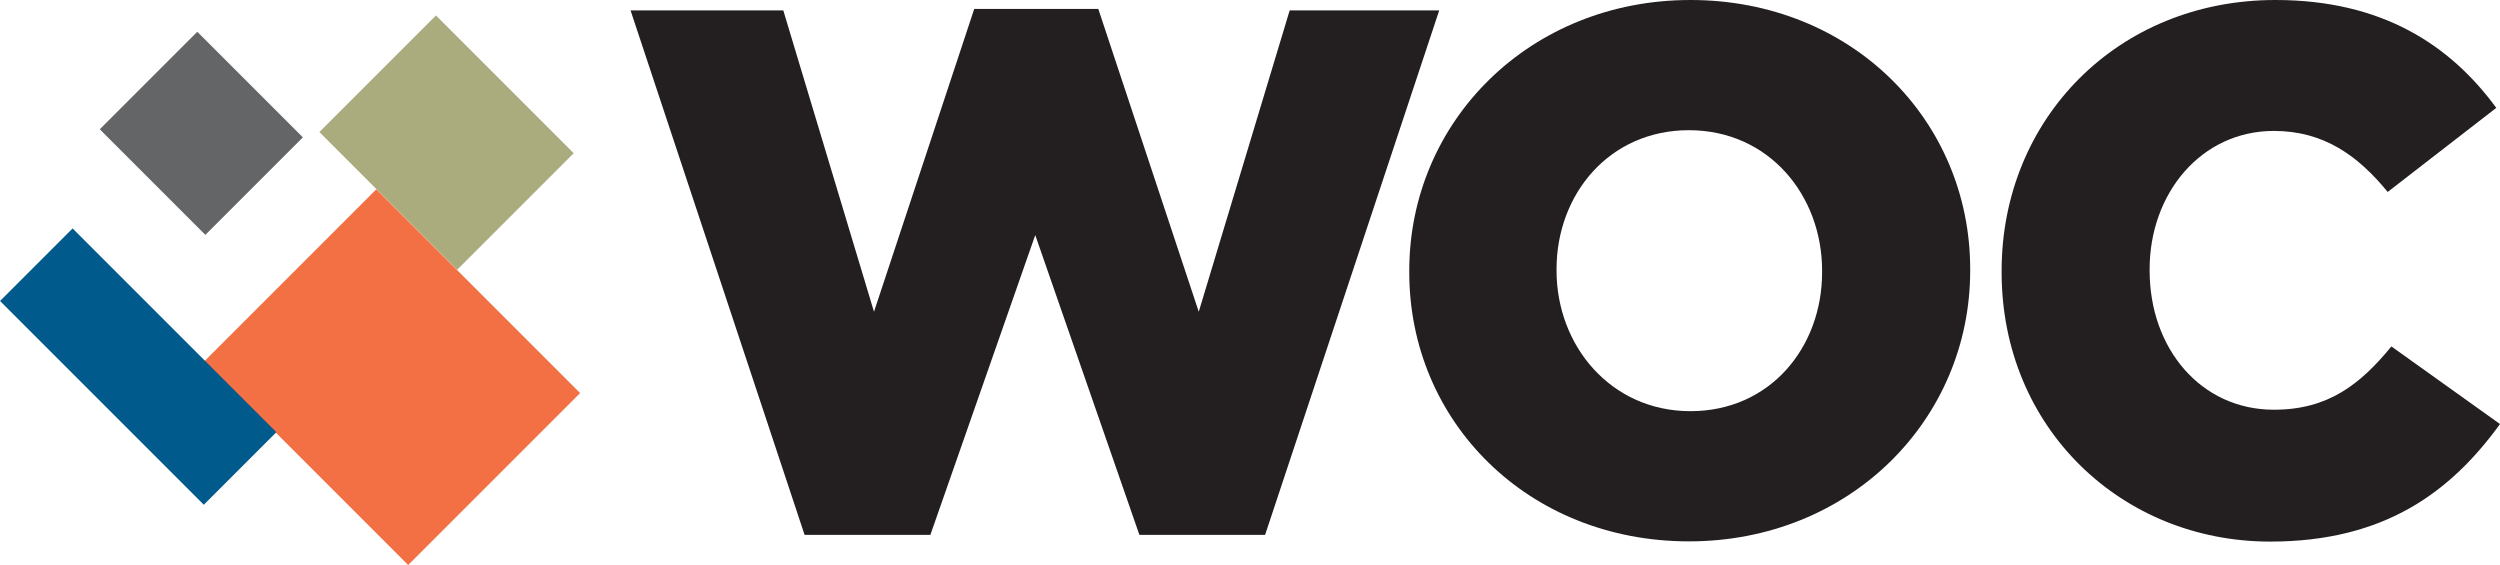
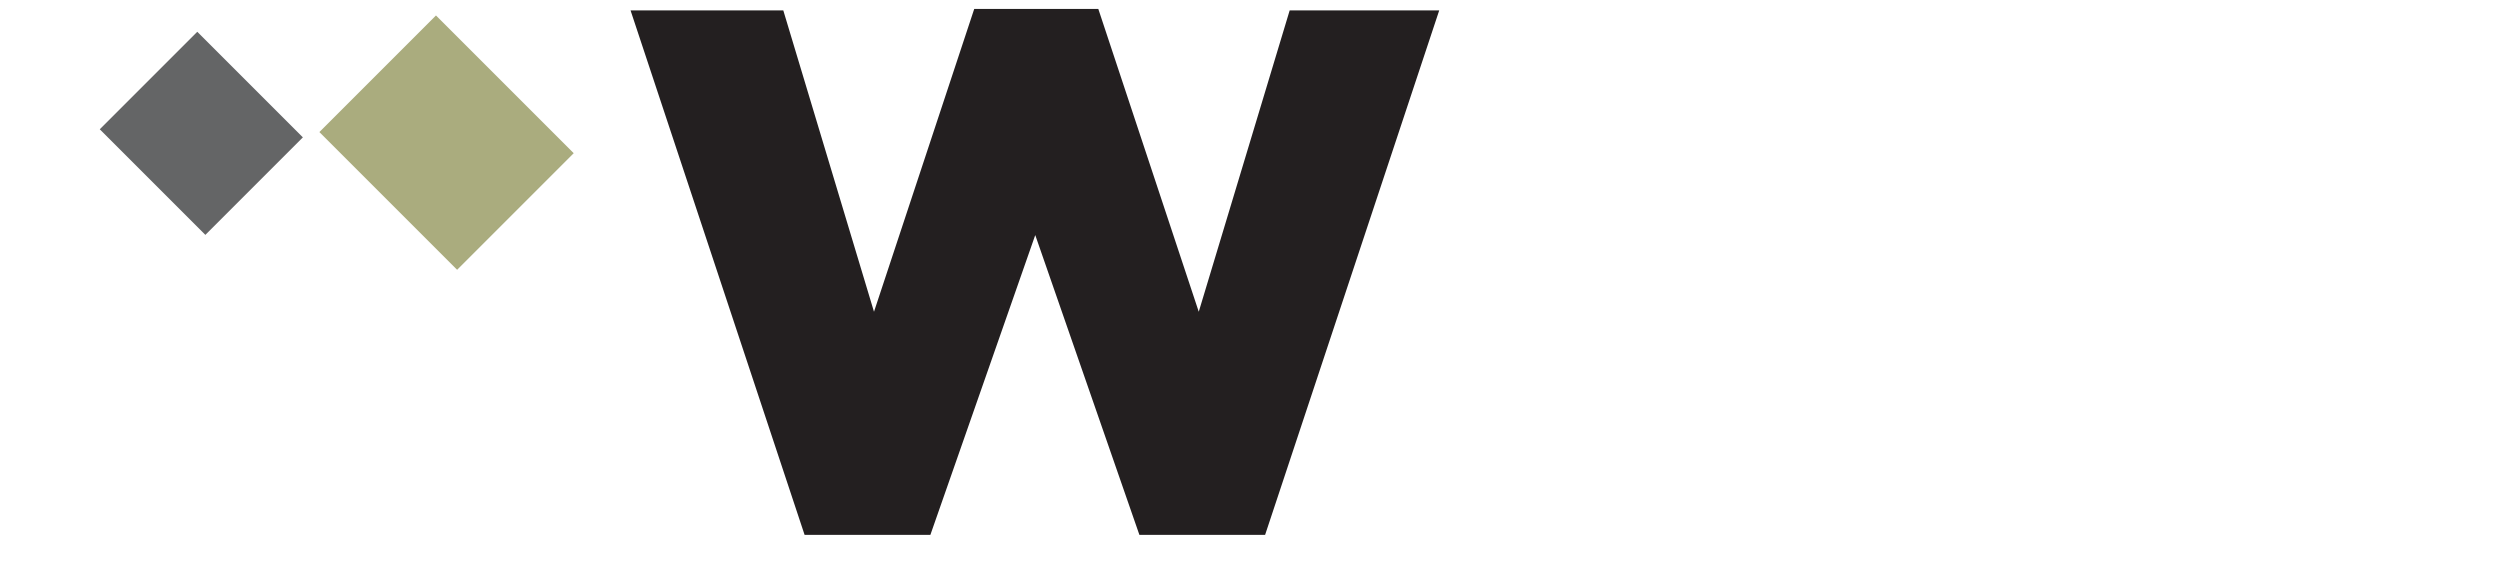
<svg xmlns="http://www.w3.org/2000/svg" viewBox="0 0 343.71 77.68">
  <defs>
    <style>.cls-1{fill:#231f20;}.cls-2{fill:#aaac7e;}.cls-3{fill:#f37044;}.cls-4{fill:#005b8c;}.cls-5{fill:#646566;}</style>
  </defs>
  <g id="Layer_2" data-name="Layer 2">
    <g id="Layer_1-2" data-name="Layer 1">
      <path class="cls-1" d="M86.69,1.43h21l12.47,41.43L133.94,1.23H151l13.81,41.63L177.31,1.43h20.56L173.93,73.54H156.65L142.33,32.32,127.91,73.54H110.62Z" />
-       <path class="cls-1" d="M193.75,37.43v-.2C193.75,16.67,210.32,0,232.41,0s38.46,16.47,38.46,37v.2c0,20.56-16.57,37.23-38.67,37.23S193.75,58,193.75,37.43Zm56.76,0v-.2c0-10.43-7.36-19.33-18.31-19.33S214,26.7,214,37v.2c0,10.33,7.46,19.33,18.41,19.33S250.51,47.76,250.51,37.43Z" />
-       <path class="cls-1" d="M275.19,37.43v-.2C275.19,16.36,291.14,0,312.83,0c14.62,0,24,6.14,30.37,14.83L328.27,26.39c-4.09-5-8.8-8.39-15.65-8.39-10,0-17.08,8.59-17.08,19v.2c0,10.74,7.06,19.13,17.08,19.13,7.47,0,11.87-3.48,16.16-8.7L343.71,58.3c-6.75,9.31-15.85,16.16-31.6,16.16C291.65,74.46,275.19,58.81,275.19,37.43Z" />
      <rect class="cls-2" x="48.01" y="8.27" width="26.78" height="22.67" transform="translate(31.84 -37.67) rotate(45)" />
-       <rect class="cls-3" x="34.12" y="35.14" width="39.62" height="33.43" transform="translate(52.46 -22.95) rotate(45)" />
-       <rect class="cls-4" x="-0.81" y="43.34" width="39.62" height="14.11" transform="translate(41.2 1.33) rotate(45)" />
      <rect class="cls-5" x="17.41" y="8.85" width="20.53" height="18.96" transform="translate(21.07 -14.2) rotate(45)" />
    </g>
  </g>
</svg>